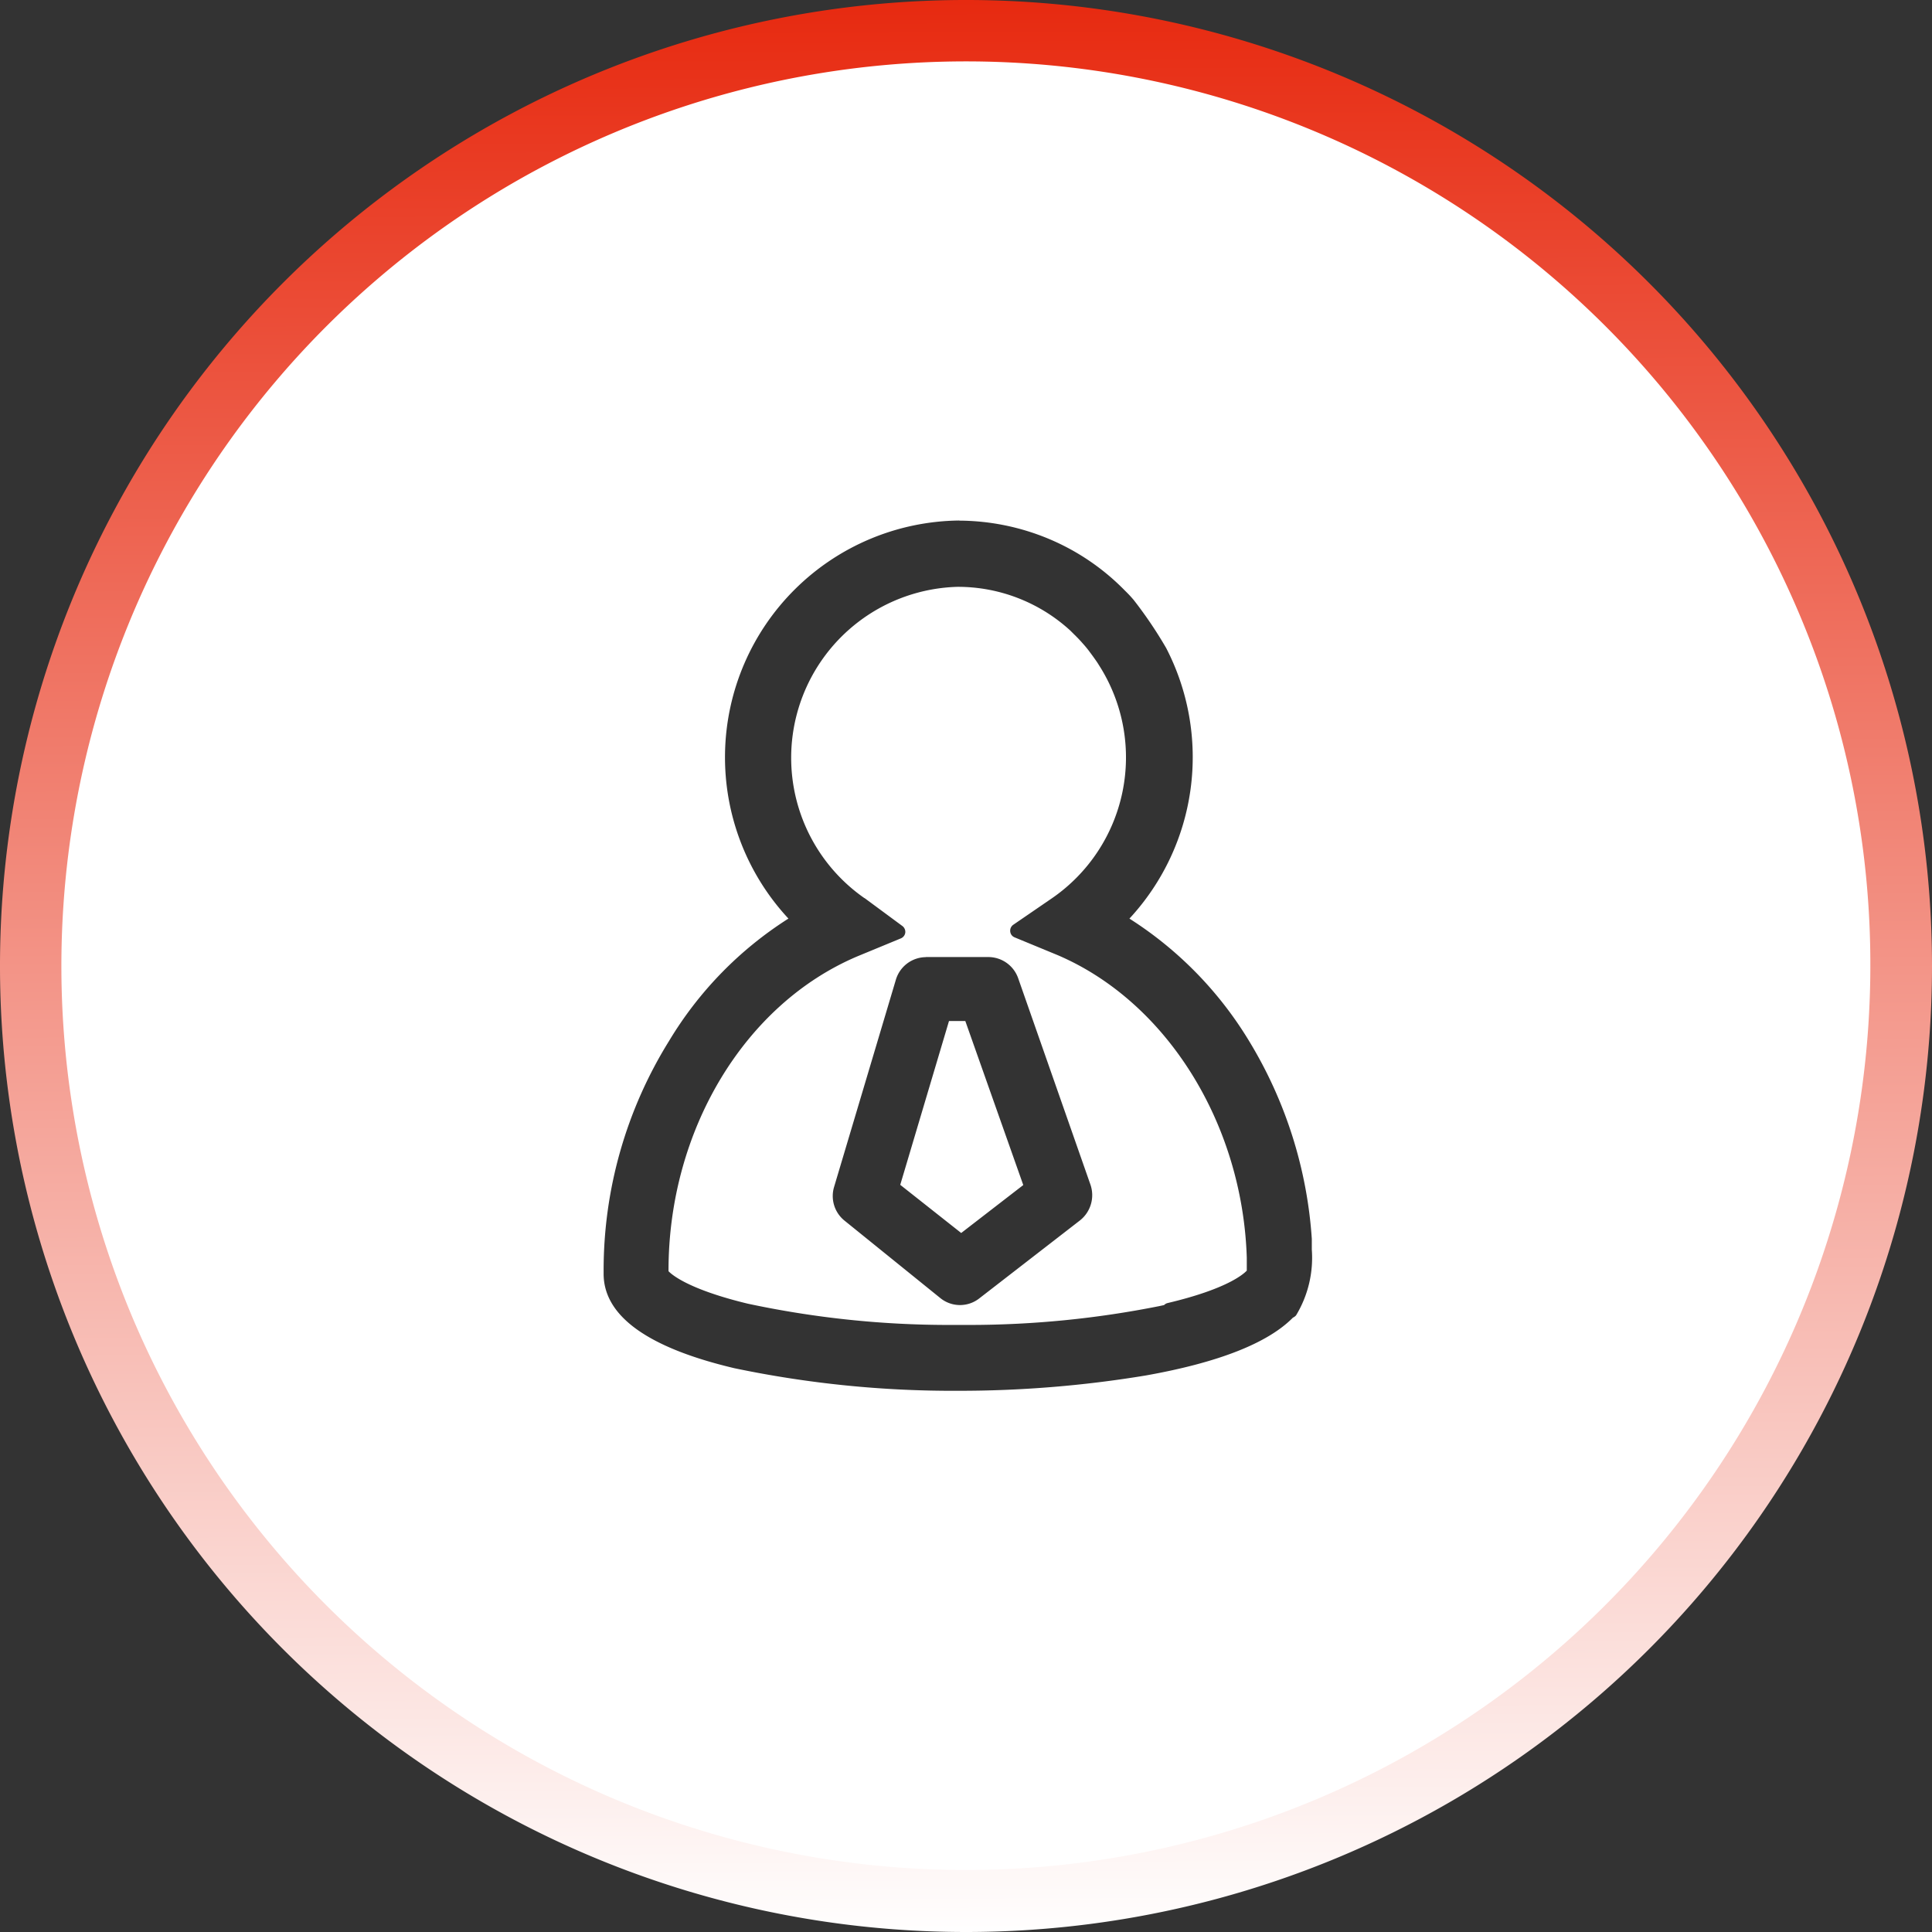
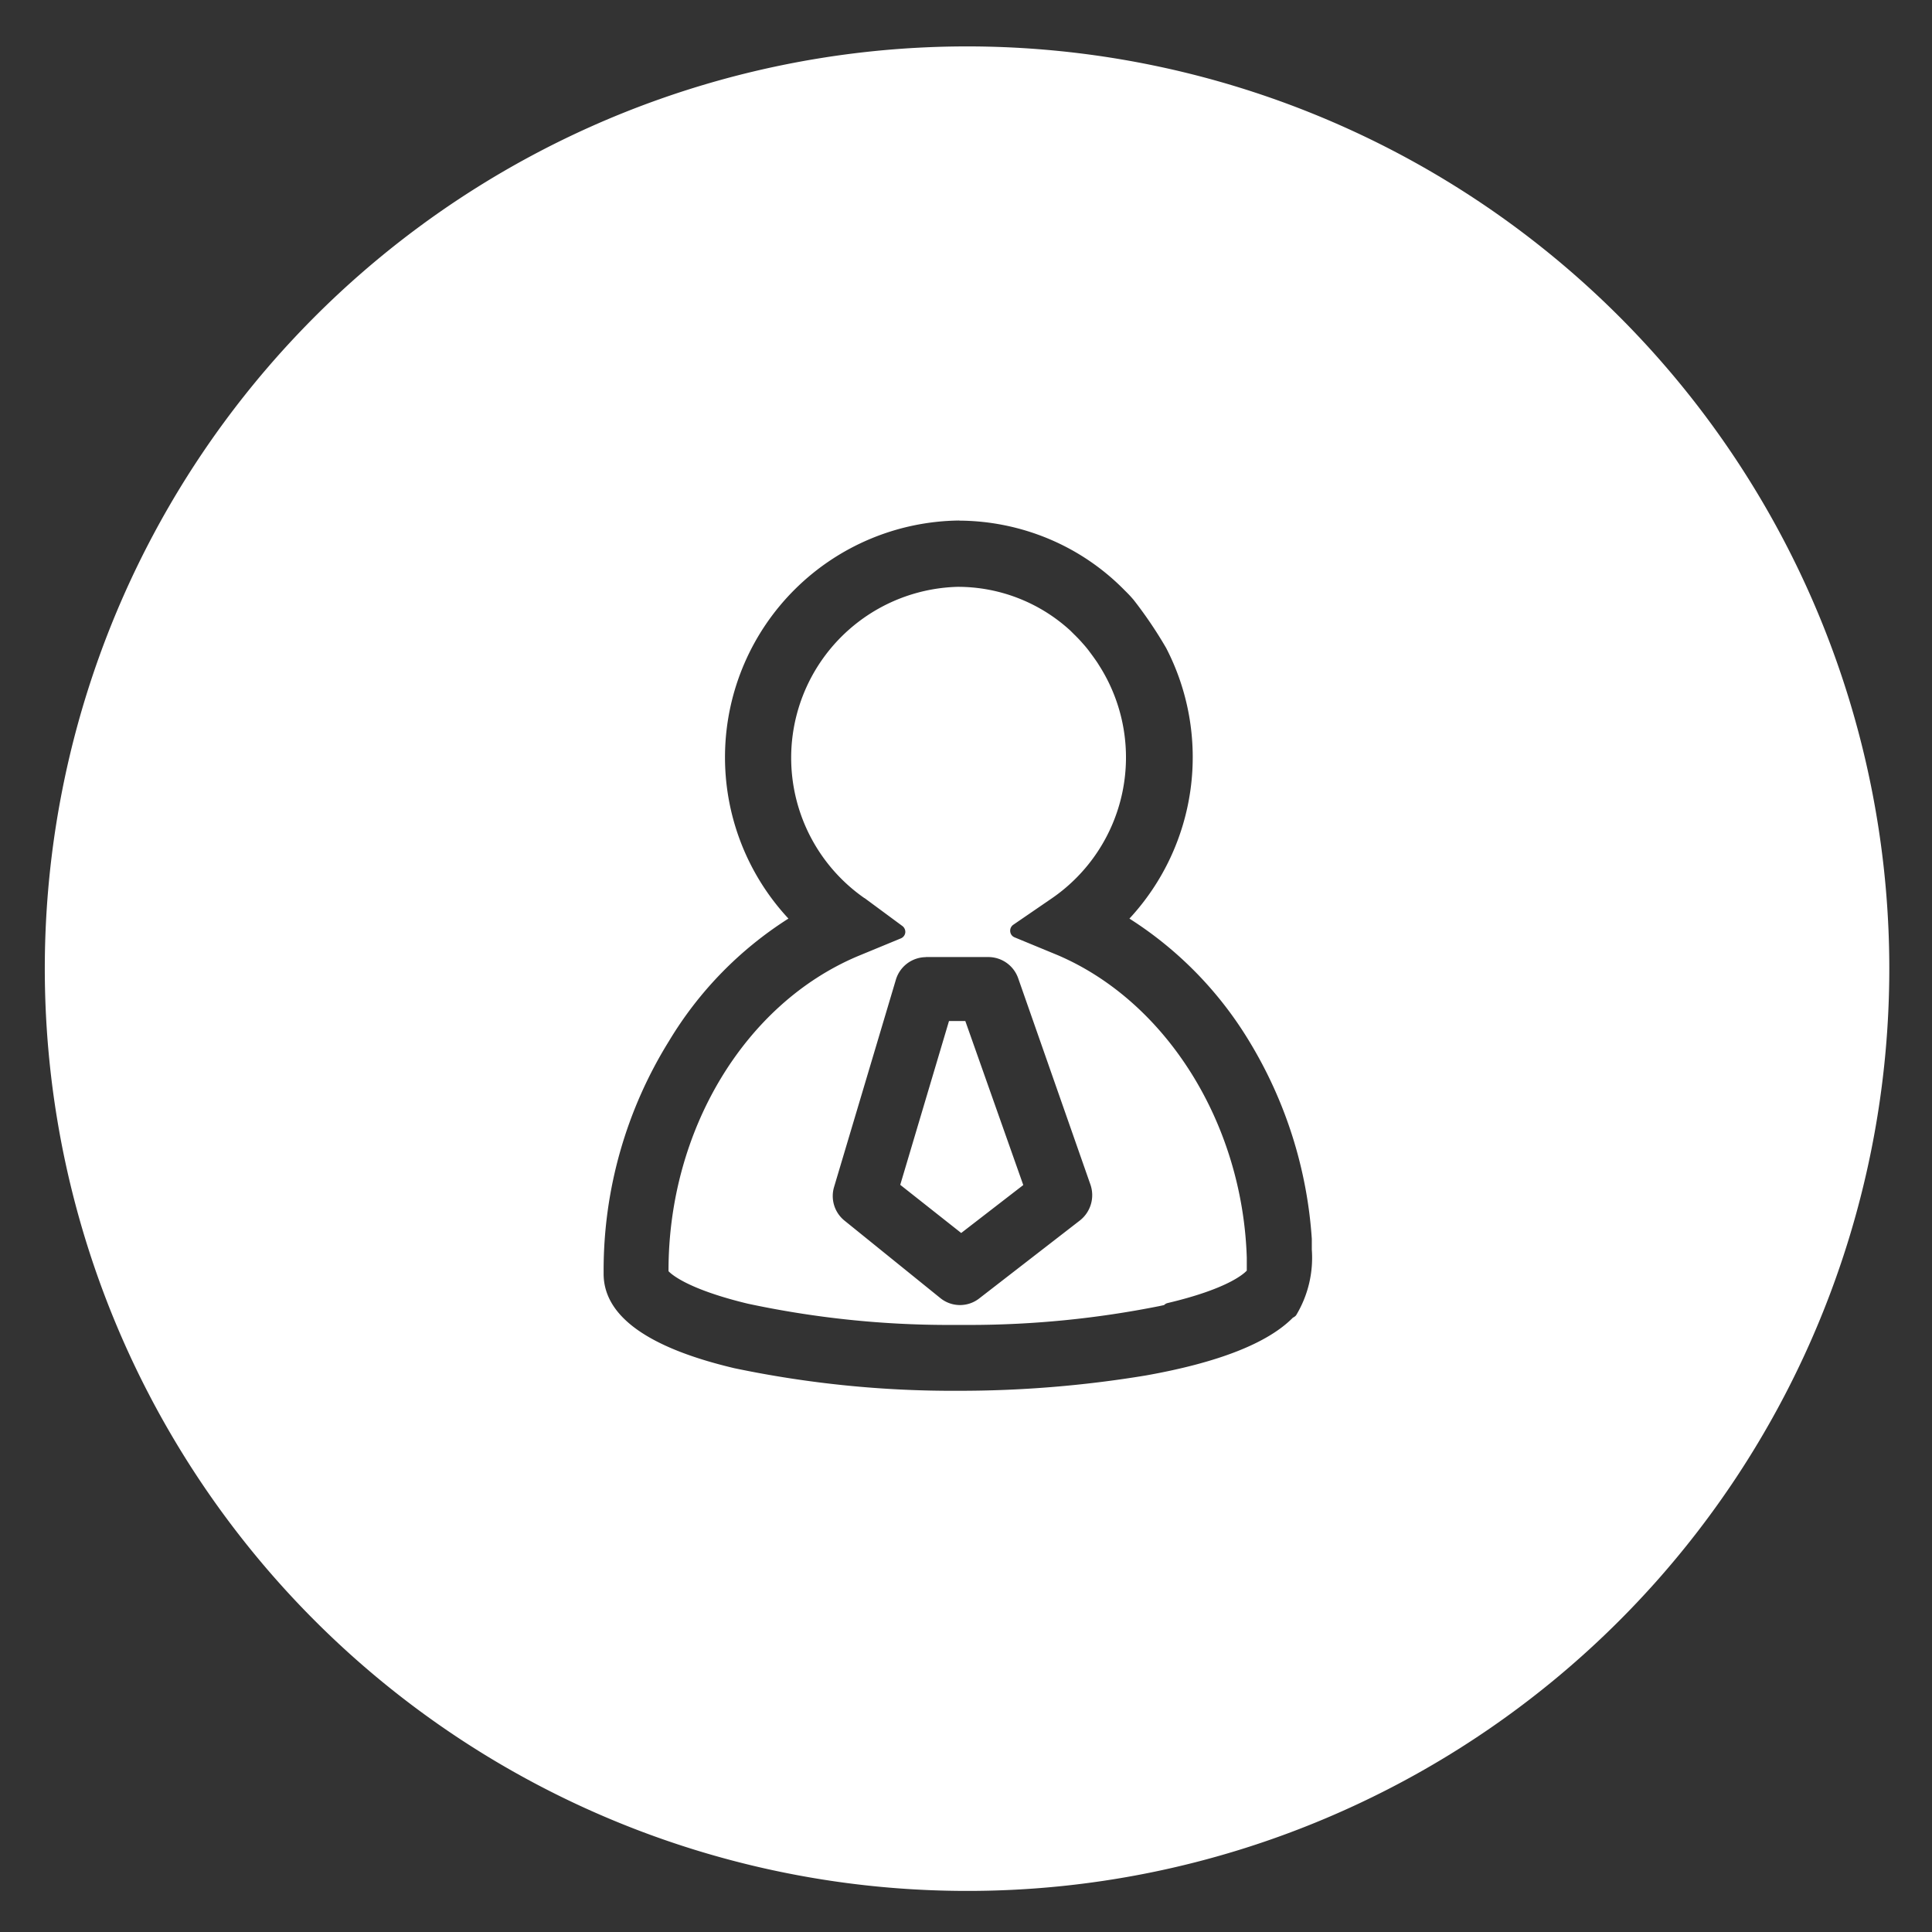
<svg xmlns="http://www.w3.org/2000/svg" width="90" height="90" viewBox="0 0 90 90">
  <rect x="0" y="0" width="90" height="90" fill="#333333" stroke="none" />
  <defs>
    <linearGradient id="linear-gradient" y1="0.443" x2="1" y2="0.439" gradientUnits="objectBoundingBox">
      <stop offset="0" stop-color="#fff" />
      <stop offset="1" stop-color="#e7290f" />
    </linearGradient>
  </defs>
  <g id="卡片-1" transform="translate(-504 -2277)">
    <path id="减去_2" data-name="减去 2" d="M11257.084,17307.172a42.962,42.962,0,1,1,16.771-3.387A42.817,42.817,0,0,1,11257.084,17307.172Zm-.313-63.838a11.03,11.03,0,0,0-7.957,18.543,17.309,17.309,0,0,0-5.56,5.7,20.23,20.23,0,0,0-3.049,10.682v.164c0,1.965,2.051,3.445,6.094,4.4a49.594,49.594,0,0,0,10.4,1.051,53.157,53.157,0,0,0,8.761-.713c3.378-.6,5.685-1.506,6.854-2.693a.443.443,0,0,0,.147-.107,5.179,5.179,0,0,0,.734-3.066c0-.164,0-.328,0-.5a20.339,20.339,0,0,0-2.923-9.217,17.475,17.475,0,0,0-5.573-5.7,11.064,11.064,0,0,0,1.7-12.627.063.063,0,0,1-.011-.016,19.741,19.741,0,0,0-1.5-2.213c0-.008,0-.008-.009-.008-.131-.158-.271-.3-.394-.42a10.78,10.78,0,0,0-3.528-2.4,10.941,10.941,0,0,0-4.187-.855Zm.47,37.473c-.089,0-.178,0-.267,0l-.135,0h-.138c-.138,0-.271,0-.405,0a44.74,44.74,0,0,1-9.381-.992c-2.8-.676-3.563-1.377-3.687-1.512v-.031c0-6.527,3.538-12.408,8.8-14.637l2.02-.834a.335.335,0,0,0,.209-.266.341.341,0,0,0-.135-.312l-1.76-1.3a.018.018,0,0,0-.009,0,7.967,7.967,0,0,1,4.344-14.5,7.751,7.751,0,0,1,5.252,2.041l.2.2a.513.513,0,0,1,.041.039c.008.008.016.018.024.025s.041.043.064.064l.035.037.02.02c.067.072.132.141.193.213a4.959,4.959,0,0,1,.347.426c.117.156.226.309.33.461l.152.242a7.966,7.966,0,0,1-2.25,10.729l-1.812,1.242a.336.336,0,0,0-.147.313.325.325,0,0,0,.2.275l2.02.834c5.063,2.172,8.6,7.832,8.8,14.086v.607c-.182.193-.985.871-3.687,1.51a.335.335,0,0,0-.165.094l-.226.049A45.235,45.235,0,0,1,11257.24,17280.807Zm-2.028-17.133v0a1.47,1.47,0,0,0-1.4,1.072l-2.871,9.629a1.472,1.472,0,0,0,.479,1.568l4.482,3.623a1.455,1.455,0,0,0,1.807,0l4.678-3.623a1.5,1.5,0,0,0,.5-1.658l-3.375-9.639a1.476,1.476,0,0,0-1.381-.977h-2.91Zm1.65,12.85v0l-2.84-2.244,2.271-7.631h.76l2.7,7.641-2.892,2.234Z" transform="translate(-10708.086 -14942.086)" fill="#fff" />
-     <path id="椭圆_1379" data-name="椭圆 1379" d="M45,87.128A42.14,42.14,0,0,1,28.6,6.182,42.139,42.139,0,0,1,61.4,83.818,41.861,41.861,0,0,1,45,87.128M45,90A45,45,0,1,0,0,45,45,45,0,0,0,45,90Z" transform="translate(504 2367) rotate(-90)" fill="url(#linear-gradient)" />
  </g>
</svg>